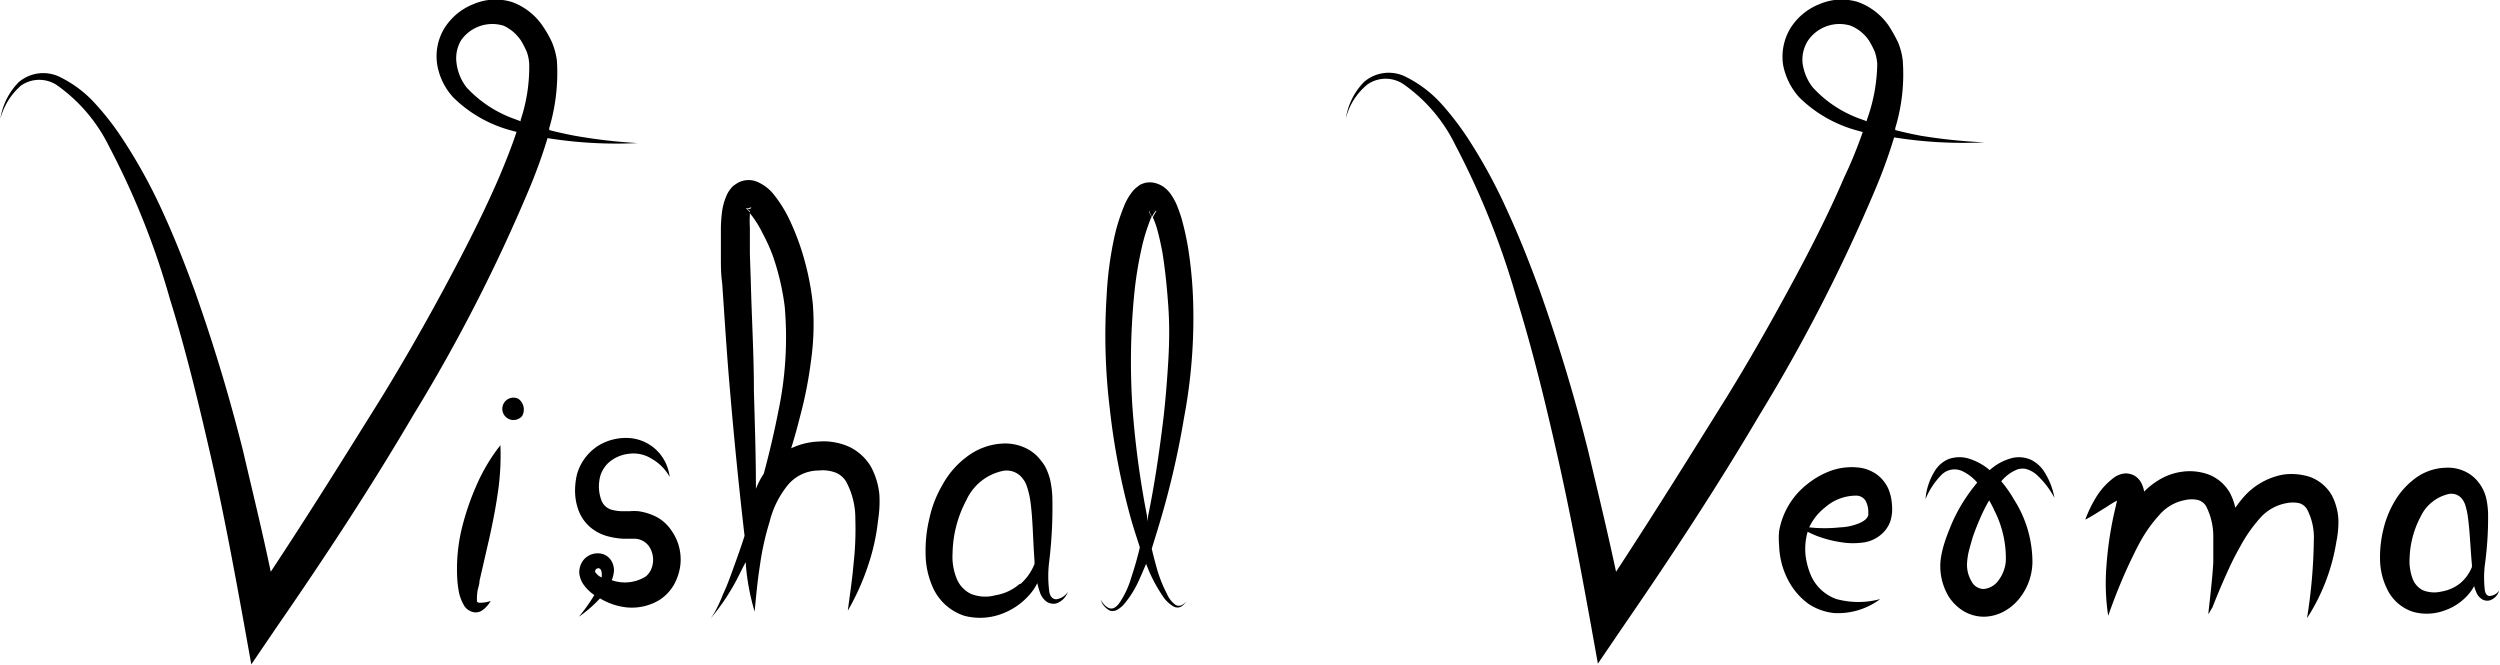
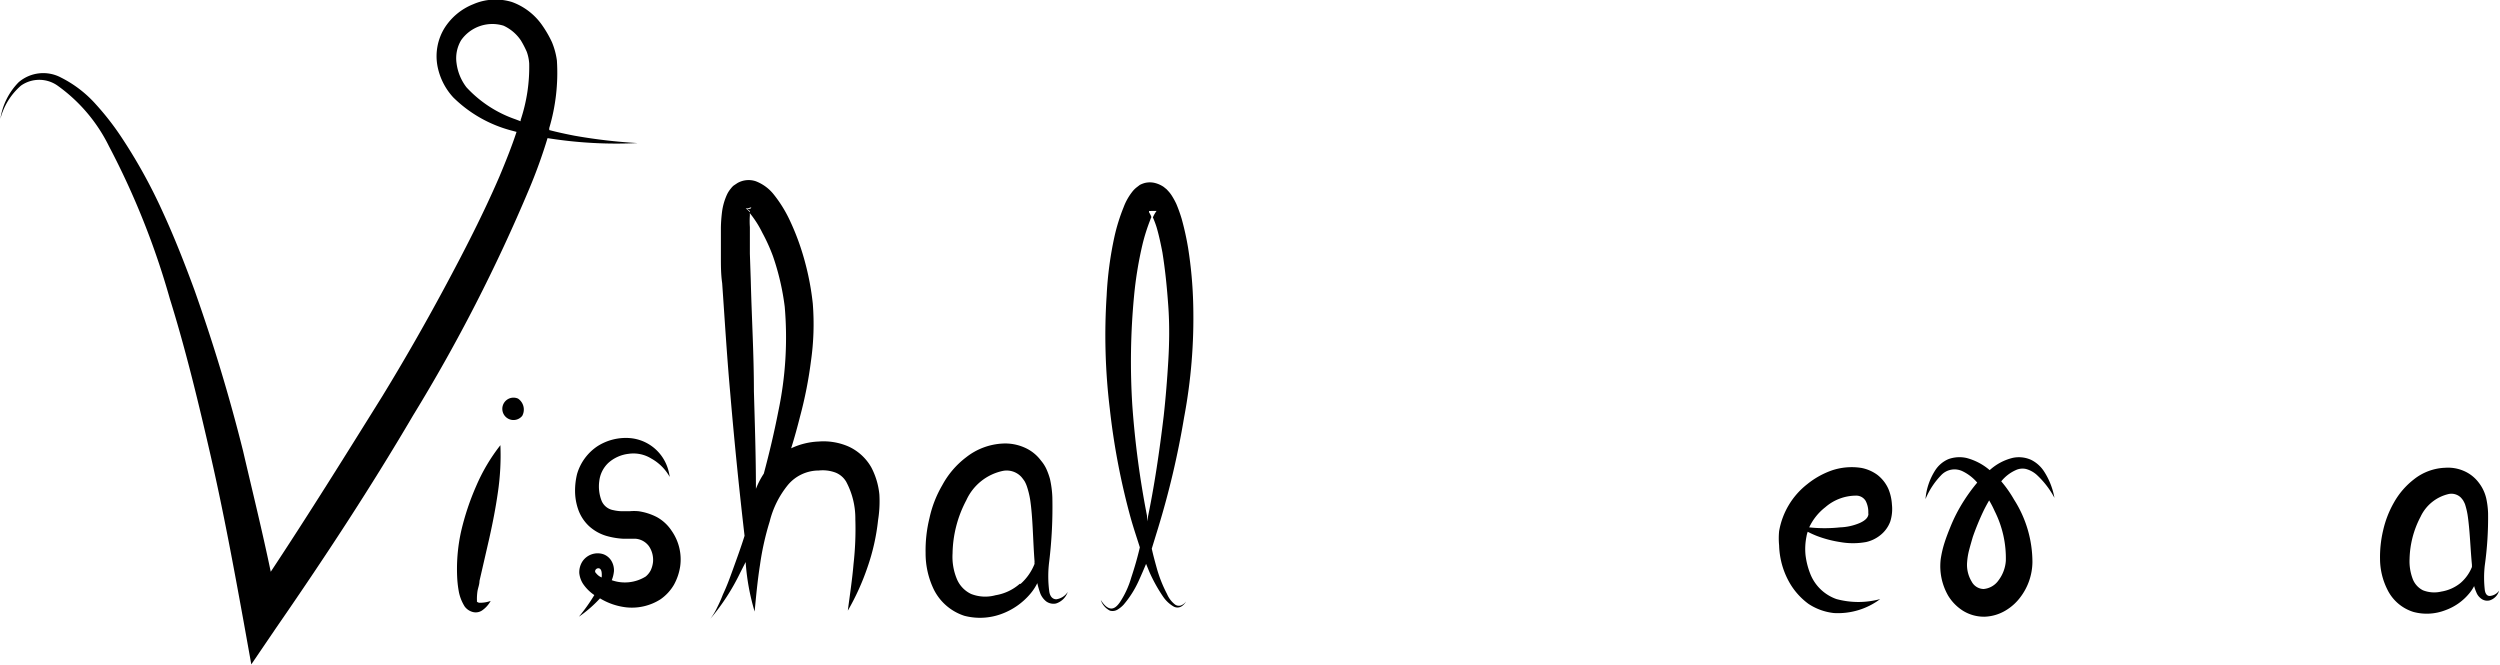
<svg xmlns="http://www.w3.org/2000/svg" id="Layer_1" data-name="Layer 1" viewBox="0 0 136.29 36.23">
-   <path d="M136.57,39.29c-.47-.09-.93-.19-1.39-.31l0-.1a10.1,10.1,0,0,0,.41-3.69,3.56,3.56,0,0,0-.26-1,8.51,8.51,0,0,0-.5-.89A3.46,3.46,0,0,0,133.15,32a3.05,3.05,0,0,0-2.11.12,3.29,3.29,0,0,0-1.58,1.32,3,3,0,0,0-.39,2,3.67,3.67,0,0,0,.88,1.76A7.15,7.15,0,0,0,133.09,39l.32.09c-.29.82-.61,1.63-1,2.44-.88,2.06-1.92,4.08-3,6.07s-2.22,4-3.4,5.91c-2,3.21-4,6.42-6.05,9.55-.47-2.21-1-4.4-1.52-6.59-.75-3-1.63-5.89-2.65-8.77-.53-1.44-1.09-2.87-1.73-4.26a29,29,0,0,0-2.21-4.06,15.81,15.81,0,0,0-1.42-1.84,6.54,6.54,0,0,0-1.89-1.44,2.06,2.06,0,0,0-2.31.25,3.62,3.62,0,0,0-1,2,3.46,3.46,0,0,1,1.17-1.85,1.73,1.73,0,0,1,2,0,8.68,8.68,0,0,1,2.8,3.3,43.54,43.54,0,0,1,3.33,8.32c.89,2.87,1.6,5.8,2.26,8.73s1.22,5.91,1.76,8.88l.42,2.34,1.36-2c2.61-3.79,5.13-7.62,7.47-11.59a92.36,92.36,0,0,0,6.32-12.33,28.27,28.27,0,0,0,1-2.77,23.86,23.86,0,0,0,4.92.27A29.53,29.53,0,0,1,136.57,39.29Zm-2.94-.85a.14.14,0,0,0,0,.06l-.3-.11a6.43,6.43,0,0,1-2.65-1.74,2.74,2.74,0,0,1-.55-1.31,1.92,1.92,0,0,1,.31-1.26,2.08,2.08,0,0,1,2.31-.79,2.23,2.23,0,0,1,1,.81,5.2,5.2,0,0,1,.32.62,2.8,2.8,0,0,1,.13.63A9.32,9.32,0,0,1,133.63,38.44Z" transform="translate(-31.86 -31.89)" />
  <path d="M167.59,64.38c-.17,0-.25-.16-.27-.34a5.86,5.86,0,0,1,0-1.32,18.77,18.77,0,0,0,.18-2.86,4.49,4.49,0,0,0-.1-.8,2.21,2.21,0,0,0-.41-.86,2,2,0,0,0-.82-.64,2.16,2.16,0,0,0-1-.17,2.91,2.91,0,0,0-1.71.63,4.19,4.19,0,0,0-1.1,1.28,5.49,5.49,0,0,0-.58,1.5,6.3,6.3,0,0,0-.17,1.57,3.75,3.75,0,0,0,.4,1.66,2.36,2.36,0,0,0,1.42,1.22,2.8,2.8,0,0,0,1.73-.09,3,3,0,0,0,1.33-.94,2.26,2.26,0,0,0,.25-.38,2.3,2.3,0,0,0,.12.34.76.76,0,0,0,.27.35.54.54,0,0,0,.46.09.77.77,0,0,0,.51-.53A.68.68,0,0,1,167.59,64.38ZM166,63.67a2.22,2.22,0,0,1-1.05.47,1.67,1.67,0,0,1-1-.07,1.15,1.15,0,0,1-.57-.65,2.72,2.72,0,0,1-.16-1.06,5.17,5.17,0,0,1,.6-2.3,2.25,2.25,0,0,1,1.54-1.24A.74.74,0,0,1,166,59a1.27,1.27,0,0,1,.14.17,1.86,1.86,0,0,1,.1.2,4,4,0,0,1,.14.57c.13.85.15,1.79.24,2.74v.12A2.25,2.25,0,0,1,166,63.67Z" transform="translate(-31.86 -31.89)" />
  <path d="M143.28,57.57a1.79,1.79,0,0,0-.69-.61,1.63,1.63,0,0,0-1-.11,2.89,2.89,0,0,0-1.26.67,3.19,3.19,0,0,0-1.25-.66,1.76,1.76,0,0,0-1,.06,1.61,1.61,0,0,0-.72.61,3.42,3.42,0,0,0-.53,1.57,4.13,4.13,0,0,1,.85-1.3,1,1,0,0,1,1.17-.22,2.44,2.44,0,0,1,.8.62,9.29,9.29,0,0,0-.7.95,8.63,8.63,0,0,0-.78,1.51c-.11.27-.21.53-.3.81a5.66,5.66,0,0,0-.21.9,3.23,3.23,0,0,0,.41,2,2.53,2.53,0,0,0,.81.82,2.18,2.18,0,0,0,1.18.32,2.38,2.38,0,0,0,1.14-.34,2.76,2.76,0,0,0,.8-.72,3.23,3.23,0,0,0,.66-1.91,6.34,6.34,0,0,0-1-3.41,6.54,6.54,0,0,0-.7-1,2.14,2.14,0,0,1,.79-.61.86.86,0,0,1,.57-.06,1.46,1.46,0,0,1,.59.33,4.75,4.75,0,0,1,.95,1.24A3.92,3.92,0,0,0,143.28,57.57Zm-2.07,4.9a2,2,0,0,1-.4,1.06A1.11,1.11,0,0,1,140,64a.75.75,0,0,1-.65-.4,1.76,1.76,0,0,1-.25-1.07,3.62,3.62,0,0,1,.11-.66c.06-.23.13-.47.2-.71a14,14,0,0,1,.57-1.39c.1-.21.21-.41.32-.6a5.28,5.28,0,0,1,.3.58A5.71,5.71,0,0,1,141.21,62.47Z" transform="translate(-31.86 -31.89)" />
  <path d="M135,59.39a2.61,2.61,0,0,0-.19-.84,2,2,0,0,0-.6-.77,2.17,2.17,0,0,0-.87-.38,3.39,3.39,0,0,0-1.63.14,4.52,4.52,0,0,0-1.32.74,4.14,4.14,0,0,0-1.54,2.57,4,4,0,0,0,0,.77,4.41,4.41,0,0,0,.08.72,4.31,4.31,0,0,0,.52,1.37,3.75,3.75,0,0,0,1,1.1,3.12,3.12,0,0,0,1.38.5,3.83,3.83,0,0,0,2.53-.76,4.57,4.57,0,0,1-2.38,0,2.38,2.38,0,0,1-1.44-1.4,4.08,4.08,0,0,1-.25-1,3.41,3.41,0,0,1,.05-1,1.34,1.34,0,0,1,.07-.27,5.11,5.11,0,0,0,.48.22,6.19,6.19,0,0,0,1.28.34,4,4,0,0,0,1.42,0,1.89,1.89,0,0,0,.76-.36,1.7,1.7,0,0,0,.56-.76A2.26,2.26,0,0,0,135,59.39Zm-1.28.5c0,.2-.16.37-.47.51a3,3,0,0,1-1.08.24,7.93,7.93,0,0,1-1.68,0,3,3,0,0,1,.88-1.1,2.57,2.57,0,0,1,1.71-.63.6.6,0,0,1,.49.29A1.32,1.32,0,0,1,133.71,59.89Z" transform="translate(-31.86 -31.89)" />
-   <path d="M159.23,61.42a10.79,10.79,0,0,1-1.6,4.17,28.83,28.83,0,0,0,.37-4.24,3.32,3.32,0,0,0-.37-1.7.74.74,0,0,0-.43-.33,1.72,1.72,0,0,0-.69,0,2.51,2.51,0,0,0-1.41.78A8,8,0,0,0,154,61.66c-.22.39-.43.79-.62,1.21h0c-.32.69-.62,1.4-.91,2.14v0c-.08.12-.14.24-.21.36a.62.62,0,0,1,0-.13h0v0c.1-.91.21-1.82.26-2.7h0c0-.46,0-.9,0-1.35a3.65,3.65,0,0,0-.39-1.7.75.75,0,0,0-.44-.34,1.57,1.57,0,0,0-.7,0,2.43,2.43,0,0,0-1.39.79,7.63,7.63,0,0,0-1.12,1.59c-.1.18-.19.36-.28.55-.53,1.06-1,2.21-1.41,3.38a11.87,11.87,0,0,1-.1-2.65,19.62,19.62,0,0,1,.34-2.54c.07-.37.18-.78.24-1.09a6.22,6.22,0,0,0-.59.36c-.37.22-.73.47-1.14.68a6.86,6.86,0,0,1,.59-1.22,3.78,3.78,0,0,1,1-1.09,1.19,1.19,0,0,1,.57-.21,1,1,0,0,1,.52.12,1,1,0,0,1,.36.37,1.54,1.54,0,0,1,.17.5,4,4,0,0,1,.75-.6,3.24,3.24,0,0,1,1.3-.48,3,3,0,0,1,1.44.14,2.28,2.28,0,0,1,1.18,1,3.15,3.15,0,0,1,.3.82c.11-.15.23-.32.36-.47a3.76,3.76,0,0,1,2.27-1.34,3.28,3.28,0,0,1,1.44.13,2.28,2.28,0,0,1,1.19,1,3.23,3.23,0,0,1,.36,1.32A5.28,5.28,0,0,1,159.23,61.42Z" transform="translate(-31.86 -31.89)" />
  <path d="M63.19,39.29c-.47-.09-.93-.19-1.39-.31a.29.29,0,0,0,0-.1,10.55,10.55,0,0,0,.42-3.69,4,4,0,0,0-.27-1,6,6,0,0,0-.51-.89A3.43,3.43,0,0,0,59.77,32a3.05,3.05,0,0,0-2.11.12,3.29,3.29,0,0,0-1.58,1.32,2.94,2.94,0,0,0-.38,2,3.49,3.49,0,0,0,.87,1.76A7.08,7.08,0,0,0,59.72,39l.3.08c-.27.82-.6,1.64-.94,2.45-.89,2.06-1.93,4.08-3,6.07s-2.22,4-3.39,5.91c-2,3.21-4,6.42-6.07,9.55-.46-2.21-1-4.4-1.51-6.59-.75-3-1.63-5.89-2.65-8.77-.53-1.44-1.09-2.87-1.73-4.26A29,29,0,0,0,38.5,39.4a14.87,14.87,0,0,0-1.43-1.84,6.36,6.36,0,0,0-1.88-1.44,2.06,2.06,0,0,0-2.31.25,3.62,3.62,0,0,0-1,2A3.59,3.59,0,0,1,33,36.56a1.73,1.73,0,0,1,2,0,8.86,8.86,0,0,1,2.8,3.3,42.86,42.86,0,0,1,3.32,8.32C42,51,42.72,54,43.38,56.89s1.22,5.91,1.76,8.88l.42,2.34,1.36-2c2.62-3.79,5.14-7.62,7.47-11.59a91.19,91.19,0,0,0,6.32-12.33,28.27,28.27,0,0,0,1-2.77,23.81,23.81,0,0,0,4.91.27A29.36,29.36,0,0,1,63.19,39.29Zm-2.95-.85a.14.14,0,0,1,0,.06l-.29-.11a6.53,6.53,0,0,1-2.66-1.74,2.72,2.72,0,0,1-.54-1.31A1.92,1.92,0,0,1,57,34.08a2.08,2.08,0,0,1,2.31-.79,2.29,2.29,0,0,1,.95.81,5.2,5.2,0,0,1,.32.62,2.34,2.34,0,0,1,.13.63A9.09,9.09,0,0,1,60.24,38.44Z" transform="translate(-31.86 -31.89)" />
  <path d="M68.47,60.82a2.27,2.27,0,0,0-.8-.74,3.15,3.15,0,0,0-1-.32,2.68,2.68,0,0,0-.49,0h-.34a2.26,2.26,0,0,1-.55-.06.85.85,0,0,1-.63-.5,2.16,2.16,0,0,1-.13-1.08,1.61,1.61,0,0,1,.5-1,2,2,0,0,1,1.1-.49,1.85,1.85,0,0,1,1.24.26,2.58,2.58,0,0,1,1,1,2.58,2.58,0,0,0-.21-.74,2.37,2.37,0,0,0-2-1.38,2.88,2.88,0,0,0-1.72.44,2.74,2.74,0,0,0-1.12,1.52,3.8,3.8,0,0,0-.11.93,3.09,3.09,0,0,0,.17,1,2.27,2.27,0,0,0,.59.91,2.42,2.42,0,0,0,.93.53,4.11,4.11,0,0,0,.94.16h.41l.26,0a1,1,0,0,1,.73.41,1.33,1.33,0,0,1,.22.86,1.43,1.43,0,0,1-.13.46,1.09,1.09,0,0,1-.27.33,2.15,2.15,0,0,1-1.85.2,1.76,1.76,0,0,0,.12-.49,1,1,0,0,0-.12-.53.85.85,0,0,0-.47-.4,1,1,0,0,0-1.13.4,1.1,1.1,0,0,0-.17.63,1.33,1.33,0,0,0,.2.58,2.28,2.28,0,0,0,.62.62,9.41,9.41,0,0,1-.84,1.18,6.83,6.83,0,0,0,1.15-1A3.54,3.54,0,0,0,66,65a2.9,2.9,0,0,0,1.87-.44,2.51,2.51,0,0,0,.73-.79,3,3,0,0,0,.34-1A2.72,2.72,0,0,0,68.47,60.82ZM64.41,63.2c-.1-.11-.12-.12-.1-.21a.18.18,0,0,1,.18-.12c.06,0,.15.05.17.23a1.22,1.22,0,0,1,0,.27A.72.72,0,0,1,64.41,63.2Z" transform="translate(-31.86 -31.89)" />
  <path d="M79.8,58.85a4,4,0,0,0-.44-1.48,2.73,2.73,0,0,0-1.27-1.15,3.41,3.41,0,0,0-1.6-.26,3.85,3.85,0,0,0-1.5.37c.18-.57.34-1.16.49-1.75a22.74,22.74,0,0,0,.59-3,14.25,14.25,0,0,0,.1-3.14,14.72,14.72,0,0,0-.67-3.08,13.26,13.26,0,0,0-.59-1.47A7,7,0,0,0,74,42.44a2.3,2.3,0,0,0-.94-.67,1.23,1.23,0,0,0-1,.1l-.21.14a1,1,0,0,0-.14.15,1.56,1.56,0,0,0-.2.3,3.27,3.27,0,0,0-.29,1,8.11,8.11,0,0,0-.06.83c0,.56,0,1,0,1.55s0,1,.07,1.49c.14,2,.26,4,.44,6q.33,3.88.78,7.77c-.19.61-.41,1.21-.63,1.82s-.34.93-.55,1.38a7,7,0,0,1-.3.68,3.72,3.72,0,0,1-.38.64,11.94,11.94,0,0,0,1.63-2.52l.29-.57a12.24,12.24,0,0,0,.49,2.7c.08-.86.16-1.7.29-2.53a15,15,0,0,1,.53-2.38,5.09,5.09,0,0,1,1-2,2.2,2.2,0,0,1,1.68-.78,2,2,0,0,1,.9.11,1.18,1.18,0,0,1,.59.5,4.25,4.25,0,0,1,.5,2.05,17,17,0,0,1-.1,2.45c-.07.84-.2,1.67-.31,2.53a13.22,13.22,0,0,0,1.07-2.36,11.52,11.52,0,0,0,.58-2.58A6.47,6.47,0,0,0,79.8,58.85Zm-5.51-4.53c-.22,1.13-.49,2.27-.79,3.39a4.37,4.37,0,0,0-.43.83c0-1.77-.06-3.55-.11-5.33,0-2-.12-4-.17-6l-.05-1.49c0-.48,0-1,0-1.45a4.62,4.62,0,0,1,0-.65.94.94,0,0,1,0-.16,1.17,1.17,0,0,0-.23-.21h.1a.38.38,0,0,0,.15-.05.08.08,0,0,0,.06,0h0a1.08,1.08,0,0,0-.09.3,5.58,5.58,0,0,1,.69,1.08A9.7,9.7,0,0,1,74,45.86a13.57,13.57,0,0,1,.64,2.75A19.51,19.51,0,0,1,74.29,54.32Z" transform="translate(-31.86 -31.89)" />
  <path d="M72.91,43.19a1.08,1.08,0,0,0-.09.3,1.17,1.17,0,0,0-.23-.21h.1a.38.38,0,0,0,.15-.05.08.08,0,0,0,.06,0Z" transform="translate(-31.86 -31.89)" />
  <path d="M89.45,64.56c-.24,0-.36-.2-.39-.44a6.33,6.33,0,0,1,0-1.63A24.7,24.7,0,0,0,89.23,59a5.52,5.52,0,0,0-.13-1,3.83,3.83,0,0,0-.19-.53,2,2,0,0,0-.3-.47,2.22,2.22,0,0,0-.94-.73,2.6,2.6,0,0,0-1.14-.2,3.5,3.5,0,0,0-2,.75,4.71,4.71,0,0,0-1.3,1.52,6.12,6.12,0,0,0-.7,1.8,7.36,7.36,0,0,0-.21,1.89,4.53,4.53,0,0,0,.45,2,2.84,2.84,0,0,0,1.66,1.43,3.38,3.38,0,0,0,2-.09,3.74,3.74,0,0,0,1.6-1.11,2.76,2.76,0,0,0,.38-.58,4.69,4.69,0,0,0,.17.58,1.07,1.07,0,0,0,.32.42.68.68,0,0,0,.53.11,1,1,0,0,0,.64-.63A.9.9,0,0,1,89.45,64.56Zm-2-.84a2.65,2.65,0,0,1-1.32.62,2.11,2.11,0,0,1-1.33-.07,1.57,1.57,0,0,1-.79-.85,3.14,3.14,0,0,1-.22-1.36,6.38,6.38,0,0,1,.75-2.9,2.83,2.83,0,0,1,2-1.6,1.09,1.09,0,0,1,1,.33,2.5,2.5,0,0,1,.18.24,1.78,1.78,0,0,1,.12.27,4.58,4.58,0,0,1,.18.73c.15,1,.15,2.21.24,3.37a.57.57,0,0,0,0,.13A2.86,2.86,0,0,1,87.5,63.72Z" transform="translate(-31.86 -31.89)" />
  <path d="M95.91,64.84a1.46,1.46,0,0,1-.43-.57,7.22,7.22,0,0,1-.55-1.38c-.1-.36-.2-.72-.28-1.09L95,60.66a46.91,46.91,0,0,0,1.41-6,29.31,29.31,0,0,0,.5-6.15,23.19,23.19,0,0,0-.28-3.11,15.48,15.48,0,0,0-.35-1.58,8,8,0,0,0-.29-.81,3.89,3.89,0,0,0-.24-.44,1.66,1.66,0,0,0-.18-.24l-.11-.12-.16-.13a1.51,1.51,0,0,0-.46-.21,1.15,1.15,0,0,0-.59,0,1.45,1.45,0,0,0-.25.1l-.17.13a1.35,1.35,0,0,0-.24.24,3.15,3.15,0,0,0-.48.86,10.09,10.09,0,0,0-.49,1.57A19.45,19.45,0,0,0,92.19,48a33.3,33.3,0,0,0,.17,6.16,38.3,38.3,0,0,0,1.15,6c.15.53.31,1,.49,1.57-.13.56-.29,1.11-.47,1.65a4.87,4.87,0,0,1-.61,1.33c-.13.19-.31.39-.53.35s-.39-.26-.52-.46a1,1,0,0,0,.5.58.53.53,0,0,0,.42-.06,1.59,1.59,0,0,0,.32-.26,5.47,5.47,0,0,0,.83-1.31c.14-.31.27-.61.4-.92l.18.44a8.54,8.54,0,0,0,.75,1.35,1.77,1.77,0,0,0,.58.54.43.43,0,0,0,.4,0,.73.73,0,0,0,.27-.28.61.61,0,0,1-.29.22A.36.36,0,0,1,95.91,64.84ZM93.59,54a37.81,37.81,0,0,1,.09-5.93,20.84,20.84,0,0,1,.47-2.88,10.25,10.25,0,0,1,.42-1.32.28.28,0,0,1,.05-.11l0-.07a1.61,1.61,0,0,0-.12-.23l0-.07a.4.4,0,0,0,.12,0l.12,0,.1,0s.06,0,.07,0h0l0,0a1.94,1.94,0,0,0-.2.35,5.36,5.36,0,0,1,.2.53c.13.44.23.91.32,1.38.16,1,.25,1.94.32,2.92s.06,2,0,3-.14,2-.25,3c-.23,1.92-.51,3.85-.91,5.74,0-.1,0-.2,0-.3A49.71,49.71,0,0,1,93.59,54Z" transform="translate(-31.86 -31.89)" />
-   <path d="M94.84,43.41l0,0a1.94,1.94,0,0,0-.2.35l0-.07a1.61,1.61,0,0,0-.12-.23l0-.07a.4.4,0,0,0,.12,0l.12,0,.1,0s.06,0,.07,0Z" transform="translate(-31.86 -31.89)" />
  <path d="M57.86,64.58a.75.75,0,0,1,0,.11s.06.06.15.06a1.71,1.71,0,0,0,.6-.1,1.54,1.54,0,0,1-.47.52.62.62,0,0,1-.48.09.8.8,0,0,1-.47-.31,2.39,2.39,0,0,1-.31-.77,6.1,6.1,0,0,1-.09-.7A9.48,9.48,0,0,1,57,60.85a14,14,0,0,1,.81-2.44,9.94,9.94,0,0,1,1.33-2.25A13.74,13.74,0,0,1,59,58.75c-.12.84-.28,1.65-.46,2.46L58,63.56c0,.19-.08.38-.11.56A3,3,0,0,0,57.86,64.58Z" transform="translate(-31.86 -31.89)" />
  <path d="M60.33,54.56a.61.61,0,1,1-.23-.94A.72.72,0,0,1,60.33,54.56Z" transform="translate(-31.86 -31.89)" />
</svg>